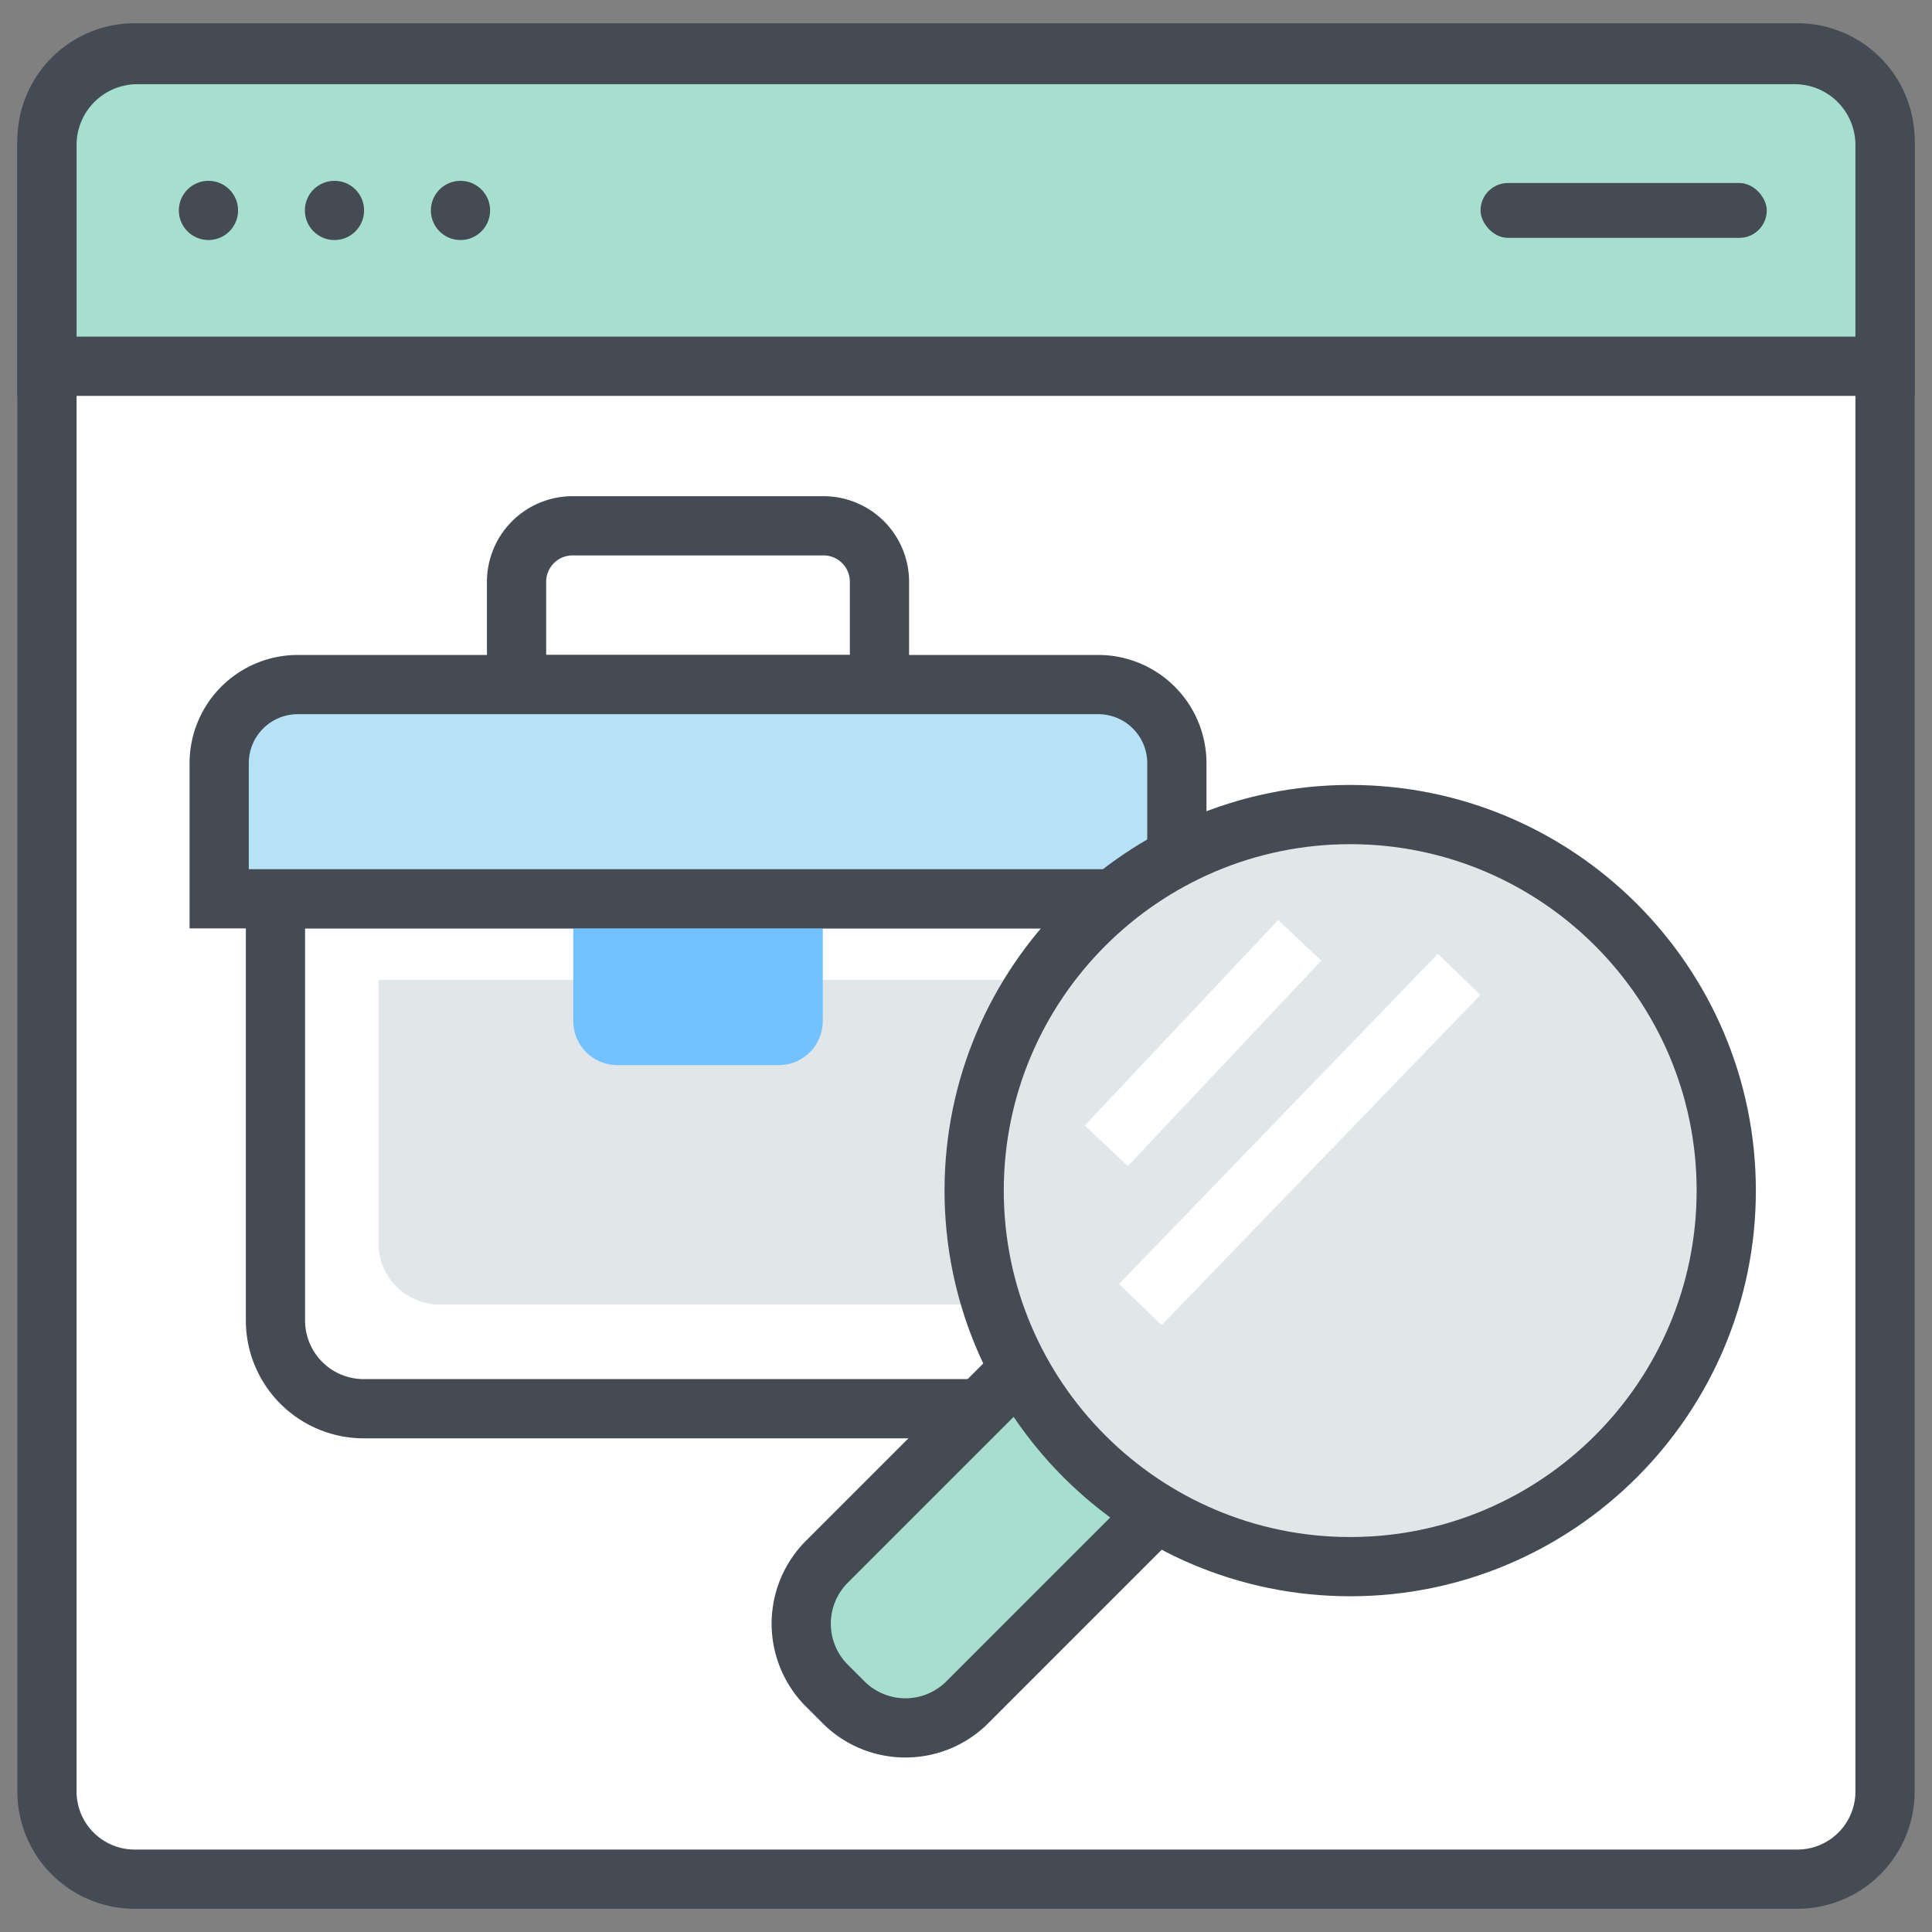
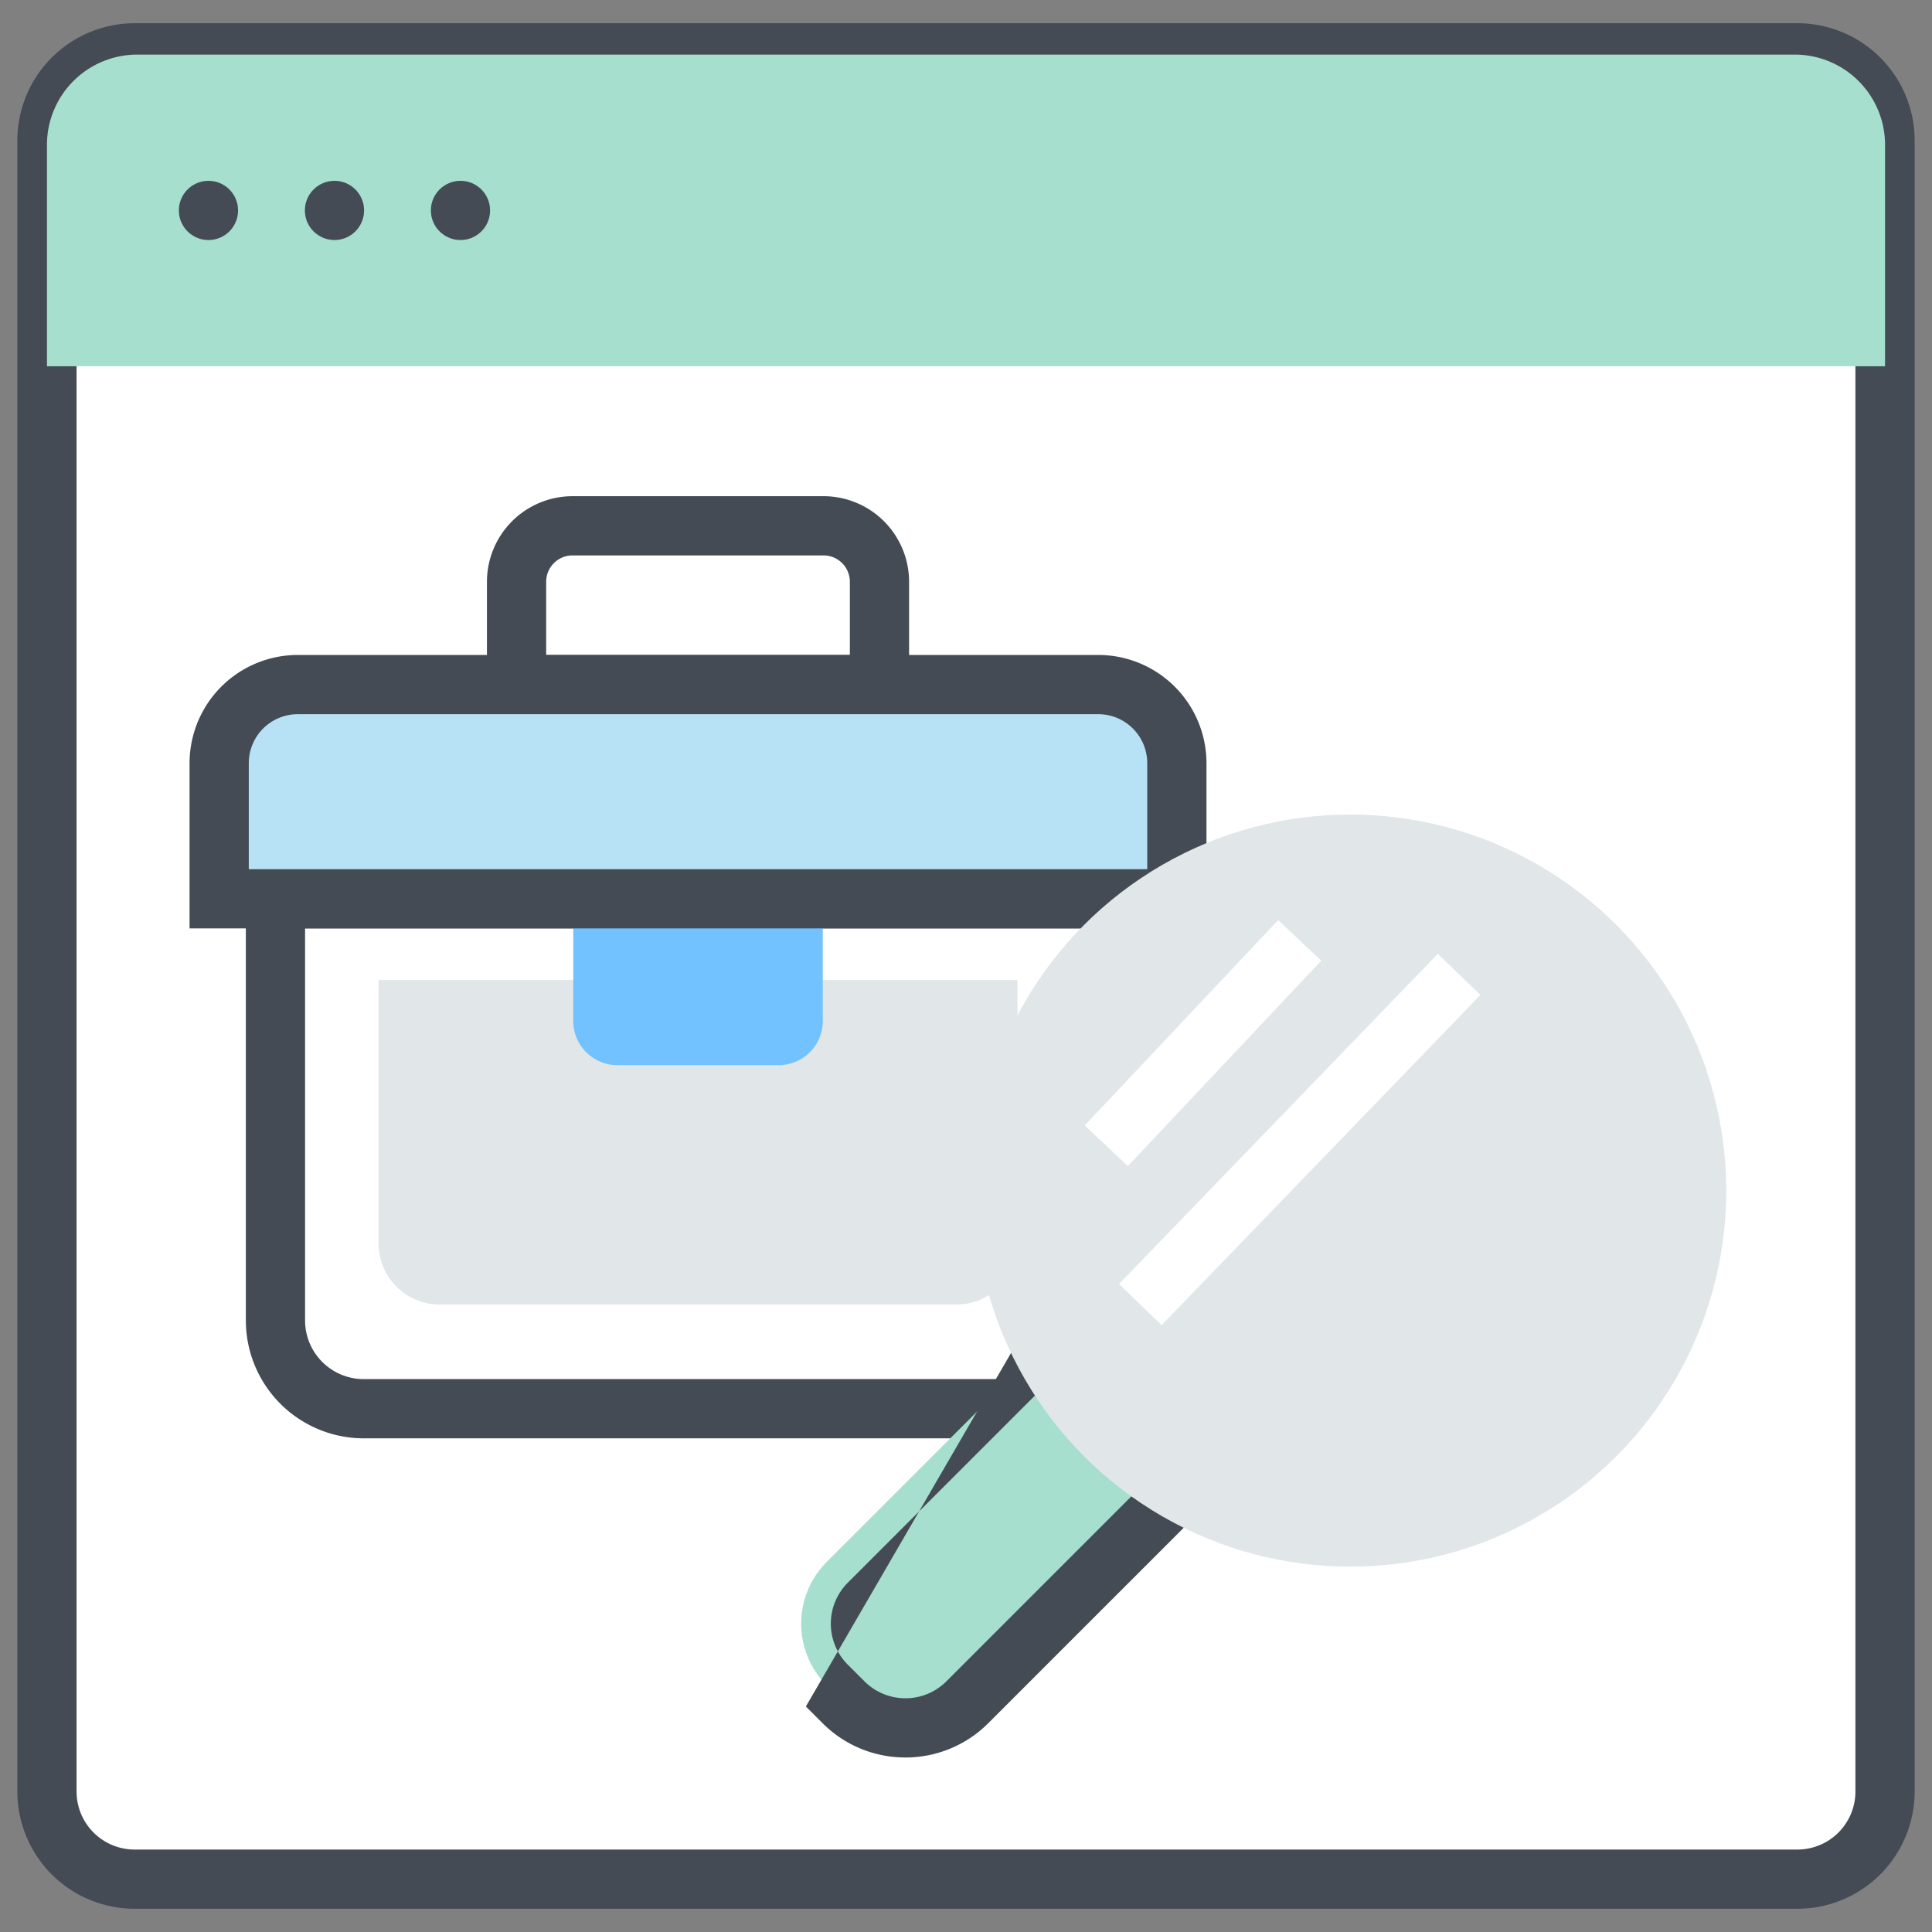
<svg xmlns="http://www.w3.org/2000/svg" id="Layer_1" data-name="Layer 1" viewBox="0 0 800 800">
  <rect x="0" y="0" width="800" height="800" fill="#808080" stroke="none" />
  <defs>
    <style>.cls-1{fill:#fff;}.cls-2{fill:#444b54;}.cls-3{fill:#a7dfcf;}.cls-4{fill:#e1e6e9;}.cls-5{fill:#71c2ff;}.cls-6{fill:#b7e2f5;}</style>
  </defs>
  <rect class="cls-1" x="19.445" y="21.879" width="761.111" height="756.241" rx="36.277" />
  <path class="cls-2" d="M744.278,790.383H55.722A48.593,48.593,0,0,1,7.183,741.844V58.156A48.593,48.593,0,0,1,55.722,9.617H744.278a48.593,48.593,0,0,1,48.539,48.539V741.844A48.593,48.593,0,0,1,744.278,790.383ZM55.722,34.141a24.042,24.042,0,0,0-24.015,24.015V741.844a24.042,24.042,0,0,0,24.015,24.015H744.278a24.042,24.042,0,0,0,24.015-24.015V58.156a24.042,24.042,0,0,0-24.015-24.015Z" />
  <path class="cls-3" d="M56.839,22.607H743.161a37.395,37.395,0,0,1,37.395,37.395v91.66a0,0,0,0,1,0,0H19.445a0,0,0,0,1,0,0V60.002A37.395,37.395,0,0,1,56.839,22.607Z" />
-   <path class="cls-2" d="M792.817,163.923H7.183V60.002A49.714,49.714,0,0,1,56.84,10.345H743.16A49.714,49.714,0,0,1,792.817,60.002ZM31.707,139.399H768.293V60.002A25.161,25.161,0,0,0,743.16,34.869H56.84A25.161,25.161,0,0,0,31.707,60.002Z" />
  <path class="cls-1" d="M114.062,372.171H464.006a0,0,0,0,1,0,0V546.796a36.525,36.525,0,0,1-36.525,36.525H150.587a36.525,36.525,0,0,1-36.525-36.525V372.171A0,0,0,0,1,114.062,372.171Z" />
  <path class="cls-2" d="M427.481,595.583h-276.894a48.842,48.842,0,0,1-48.786-48.786V359.909H476.267V546.796A48.842,48.842,0,0,1,427.481,595.583ZM126.324,384.433v162.363a24.291,24.291,0,0,0,24.262,24.262h276.894a24.291,24.291,0,0,0,24.262-24.262V384.433Z" />
  <path class="cls-1" d="M237.058,217.723H341.009a23.161,23.161,0,0,1,23.161,23.161v42.583a0,0,0,0,1,0,0H213.897a0,0,0,0,1,0,0V240.884A23.161,23.161,0,0,1,237.058,217.723Z" />
  <path class="cls-2" d="M376.433,295.729H201.634V240.884A35.464,35.464,0,0,1,237.059,205.461H341.01a35.462,35.462,0,0,1,35.423,35.423ZM226.158,271.206h125.751V240.884a10.912,10.912,0,0,0-10.899-10.899H237.059a10.912,10.912,0,0,0-10.901,10.899Z" />
  <path class="cls-4" d="M395.978,540.186H182.09a25.336,25.336,0,0,1-25.336-25.336V405.8H421.314V514.851A25.336,25.336,0,0,1,395.978,540.186Z" />
  <path class="cls-5" d="M237.377,372.171H340.691a0,0,0,0,1,0,0v50.613a18.262,18.262,0,0,1-18.262,18.262H255.64A18.262,18.262,0,0,1,237.377,422.785v-50.613A0,0,0,0,1,237.377,372.171Z" />
  <path class="cls-3" d="M358.908,604.389H480.774a0,0,0,0,1,0,0v82.266a0,0,0,0,1,0,0H358.908a36.231,36.231,0,0,1-36.231-36.231v-9.804a36.231,36.231,0,0,1,36.231-36.231Z" transform="translate(-338.791 473.132) rotate(-45)" />
-   <path class="cls-2" d="M374.916,727.736a48.336,48.336,0,0,1-34.289-14.182l-6.933-6.933a48.543,48.543,0,0,1,0-68.576L428.536,543.2,504.048,618.712l-94.845,94.843A48.334,48.334,0,0,1,374.916,727.736ZM428.536,577.882,351.033,655.384a24,24,0,0,0,0,33.898l6.933,6.933a24.003,24.003,0,0,0,33.898,0l77.501-77.503Z" />
+   <path class="cls-2" d="M374.916,727.736a48.336,48.336,0,0,1-34.289-14.182l-6.933-6.933L428.536,543.2,504.048,618.712l-94.845,94.843A48.334,48.334,0,0,1,374.916,727.736ZM428.536,577.882,351.033,655.384a24,24,0,0,0,0,33.898l6.933,6.933a24.003,24.003,0,0,0,33.898,0l77.501-77.503Z" />
  <circle class="cls-2" cx="86.32" cy="87.135" r="12.262" />
  <circle class="cls-2" cx="138.499" cy="87.135" r="12.262" />
  <circle class="cls-2" cx="190.677" cy="87.135" r="12.262" />
  <path class="cls-6" d="M123.28,283.468H454.788a32.525,32.525,0,0,1,32.525,32.525v56.179a0,0,0,0,1,0,0H90.755a0,0,0,0,1,0,0V315.992A32.525,32.525,0,0,1,123.28,283.468Z" />
  <path class="cls-2" d="M499.574,384.433H78.494V315.992a44.838,44.838,0,0,1,44.787-44.787h331.508a44.837,44.837,0,0,1,44.785,44.787ZM103.018,359.909h372.032V315.992a20.285,20.285,0,0,0-20.261-20.263h-331.508a20.287,20.287,0,0,0-20.263,20.263Z" />
  <circle class="cls-4" cx="559.09" cy="493.003" r="155.714" />
-   <path class="cls-2" d="M559.091,660.98c-92.623,0-167.977-75.354-167.977-167.977,0-92.621,75.354-167.975,167.977-167.975,92.621,0,167.975,75.354,167.975,167.975C727.066,585.626,651.712,660.98,559.091,660.98Zm0-311.429c-79.1,0-143.453,64.351-143.453,143.451s64.353,143.453,143.453,143.453S702.543,572.103,702.543,493.002,638.191,349.551,559.091,349.551Z" />
-   <line class="cls-1" x1="604.192" y1="403.478" x2="472.181" y2="540.186" />
  <rect class="cls-1" x="443.164" y="459.57" width="190.042" height="24.525" transform="translate(-175.075 531.237) rotate(-46.002)" />
  <line class="cls-1" x1="538.186" y1="389.39" x2="458.092" y2="474.441" />
  <rect class="cls-1" x="439.725" y="419.654" width="116.828" height="24.524" transform="translate(-157.806 498.476) rotate(-46.721)" />
-   <rect class="cls-2" x="613.063" y="75.782" width="118.525" height="22.706" rx="11.353" />
</svg>